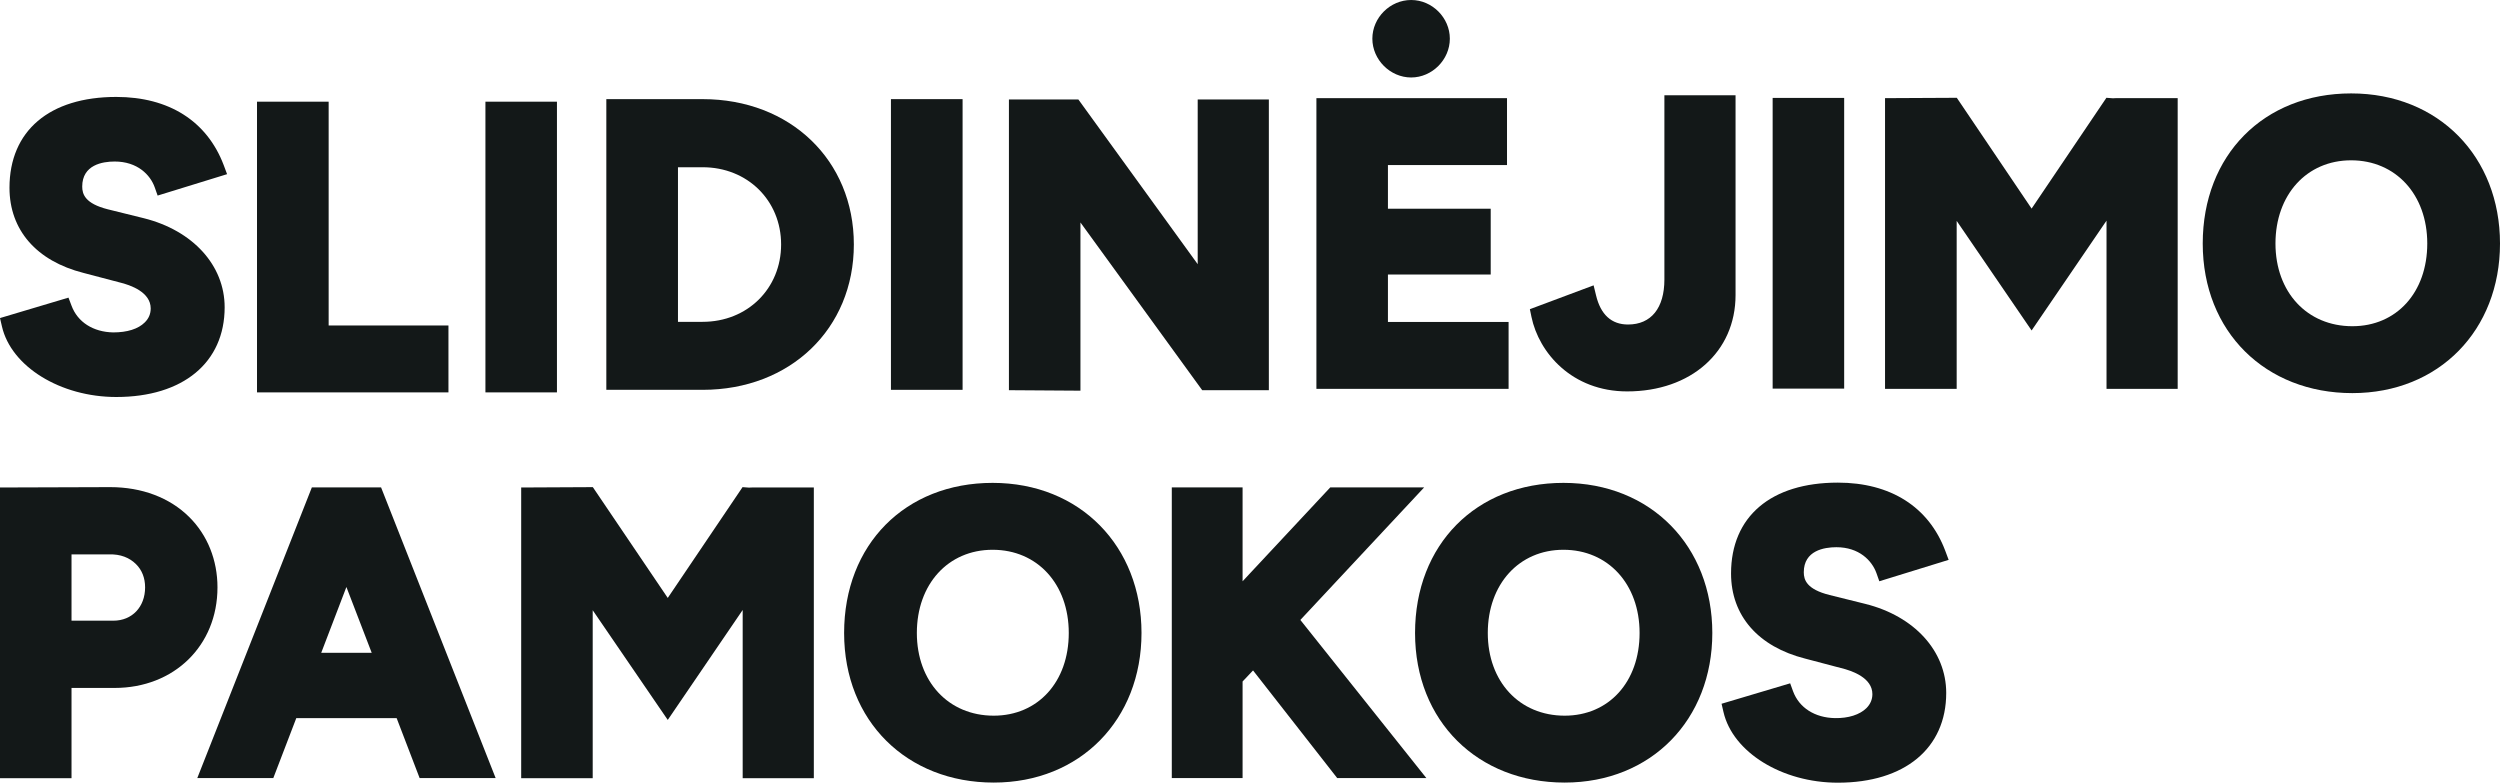
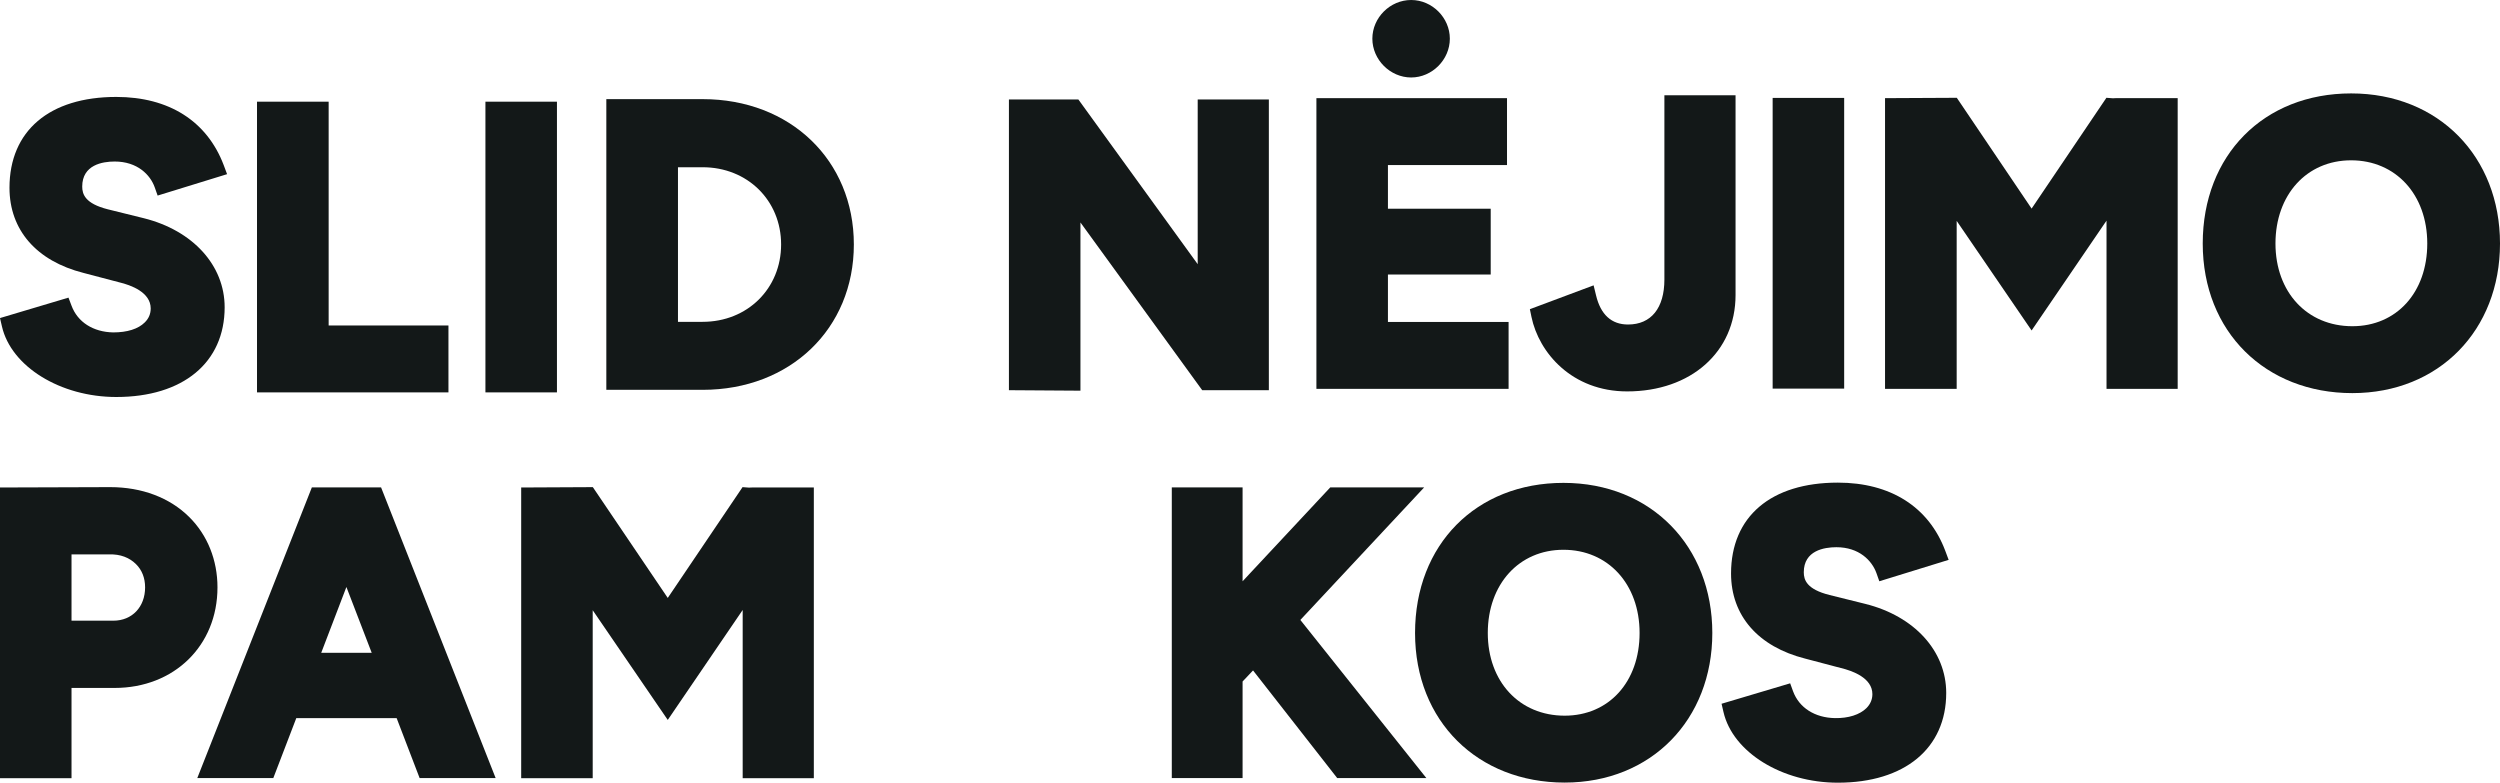
<svg xmlns="http://www.w3.org/2000/svg" viewBox="0 0 205.54 64.35" data-name="Layer 2" id="Layer_2">
  <defs>
    <style>
      .cls-1 {
        fill: #131818;
        stroke-width: 0px;
      }
    </style>
  </defs>
  <g data-name="Layer 1" id="Layer_1-2">
    <g>
      <path d="M18.47,25.26c0,4.55-3.42,7.38-8.91,7.38-4.59,0-8.64-2.5-9.4-5.8l-.16-.69,5.63-1.68.25.66c.5,1.35,1.78,2.17,3.43,2.2,1.14,0,2.05-.28,2.59-.82.33-.32.49-.71.49-1.15,0-1.33-1.62-1.92-2.59-2.15l-2.93-.77c-3.87-.98-6.09-3.53-6.09-7,0-4.68,3.28-7.47,8.78-7.47,4.33,0,7.46,1.99,8.83,5.6l.28.75-5.71,1.76-.24-.68c-.36-1.02-1.42-2.12-3.29-2.12-1,0-2.67.27-2.67,2.06,0,.63.24,1.4,2.11,1.87l2.95.73c4.04,1.01,6.65,3.88,6.65,7.32Z" class="cls-1" />
      <polygon points="36.87 26.76 36.87 32.26 21.13 32.26 21.13 8.36 27.02 8.36 27.02 26.76 36.87 26.76" class="cls-1" />
      <rect height="23.9" width="5.88" y="8.36" x="39.91" class="cls-1" />
      <path d="M57.77,8.15h-7.92v23.9h7.92c7.2,0,12.43-5.02,12.43-11.95s-5.23-11.95-12.43-11.95ZM57.77,26.46h-2.03v-12.71h2.03c3.68,0,6.45,2.73,6.45,6.35s-2.77,6.36-6.45,6.36Z" class="cls-1" />
-       <rect height="23.9" width="5.89" y="8.15" x="73.25" class="cls-1" />
      <polygon points="104.32 8.18 104.32 32.08 98.84 32.08 88.83 18.29 88.83 32.12 82.95 32.08 82.95 8.18 88.66 8.18 98.47 21.72 98.47 8.18 104.32 8.18" class="cls-1" />
      <path d="M119.2,3.18c0,1.73-1.46,3.19-3.18,3.19s-3.19-1.46-3.19-3.19,1.46-3.18,3.19-3.18,3.18,1.46,3.18,3.18Z" class="cls-1" />
      <polygon points="124.03 26.47 124.03 31.97 108.23 31.97 108.23 8.07 123.9 8.07 123.9 13.57 114.11 13.57 114.11 17.16 122.56 17.16 122.56 22.57 114.11 22.57 114.11 26.47 124.03 26.47" class="cls-1" />
      <path d="M142.69,7.83v16.43c0,4.66-3.66,7.92-8.91,7.92-4.54,0-7.26-3.18-7.87-6.13l-.13-.63,5.24-1.96.2.82c.38,1.59,1.27,2.4,2.63,2.4,1.9,0,2.99-1.35,2.99-3.7V7.83h5.85Z" class="cls-1" />
      <rect height="23.9" width="5.88" y="8.05" x="145.74" class="cls-1" />
      <polygon points="179.04 8.07 179.04 31.97 173.19 31.97 173.19 18.14 167.03 27.17 160.87 18.16 160.87 31.97 154.98 31.97 154.98 8.07 160.88 8.04 167.03 17.15 173.18 8.04 173.71 8.08 173.94 8.07 179.04 8.07" class="cls-1" />
      <path d="M193.3,7.68c-7.18,0-12.2,5.07-12.2,12.34s5.17,12.3,12.3,12.3,12.14-5.18,12.14-12.3-5.03-12.34-12.24-12.34ZM193.4,26.82c-3.72,0-6.32-2.8-6.32-6.8s2.56-6.84,6.22-6.84,6.26,2.81,6.26,6.84-2.53,6.8-6.16,6.8Z" class="cls-1" />
      <g>
        <path d="M15.56,42.51c-1.61-1.6-3.9-2.46-6.5-2.46l-9.06.03v23.9h5.88v-7.42h3.54c4.9,0,8.46-3.48,8.46-8.27,0-2.24-.82-4.29-2.32-5.78ZM9.32,51.03h-3.44v-5.45h3.1c.92-.03,1.67.27,2.2.8.49.48.75,1.14.75,1.91,0,1.61-1.07,2.74-2.61,2.74Z" class="cls-1" />
        <path d="M31.33,40.07h-5.69l-9.42,23.9h6.25l1.89-4.93h8.25l1.89,4.93h6.25l-9.42-23.9ZM26.41,53.67l2.07-5.41,2.08,5.41h-4.15Z" class="cls-1" />
        <polygon points="66.91 40.08 66.91 63.98 61.06 63.98 61.06 50.15 54.9 59.19 48.73 50.17 48.73 63.98 42.85 63.98 42.85 40.08 48.74 40.05 54.9 49.16 61.05 40.05 61.57 40.09 61.81 40.08 66.91 40.08" class="cls-1" />
-         <path d="M81.61,39.7c-7.19,0-12.21,5.07-12.21,12.34s5.18,12.3,12.3,12.3,12.15-5.18,12.15-12.3-5.04-12.34-12.24-12.34ZM81.7,58.84c-3.72,0-6.32-2.8-6.32-6.8s2.56-6.84,6.23-6.84,6.26,2.81,6.26,6.84-2.54,6.8-6.17,6.8Z" class="cls-1" />
        <polygon points="117.27 63.97 109.94 63.97 103.02 55.12 102.16 56.03 102.16 63.97 96.34 63.97 96.34 40.07 102.16 40.07 102.16 47.79 109.37 40.07 117.09 40.07 106.91 50.97 117.27 63.97" class="cls-1" />
        <path d="M128.54,39.7c-7.18,0-12.2,5.07-12.2,12.34s5.17,12.3,12.3,12.3,12.14-5.18,12.14-12.3-5.03-12.34-12.24-12.34ZM128.64,58.84c-3.72,0-6.32-2.8-6.32-6.8s2.56-6.84,6.22-6.84,6.26,2.81,6.26,6.84-2.53,6.8-6.16,6.8Z" class="cls-1" />
        <path d="M160.01,56.97c0,4.55-3.41,7.38-8.91,7.38-4.59,0-8.63-2.5-9.4-5.8l-.16-.69,5.64-1.68.24.66c.5,1.35,1.79,2.17,3.44,2.2,1.11.02,2.04-.28,2.59-.82.32-.32.49-.71.49-1.15,0-1.33-1.63-1.92-2.6-2.15l-2.92-.77c-3.87-.98-6.1-3.53-6.1-7,0-4.68,3.28-7.47,8.78-7.47,4.33,0,7.47,1.99,8.83,5.6l.28.75-5.7,1.76-.24-.68c-.37-1.02-1.42-2.12-3.29-2.12-1,0-2.68.27-2.68,2.06,0,.63.24,1.4,2.12,1.87l2.94.73c4.04,1.01,6.65,3.88,6.65,7.32Z" class="cls-1" />
      </g>
    </g>
  </g>
</svg>